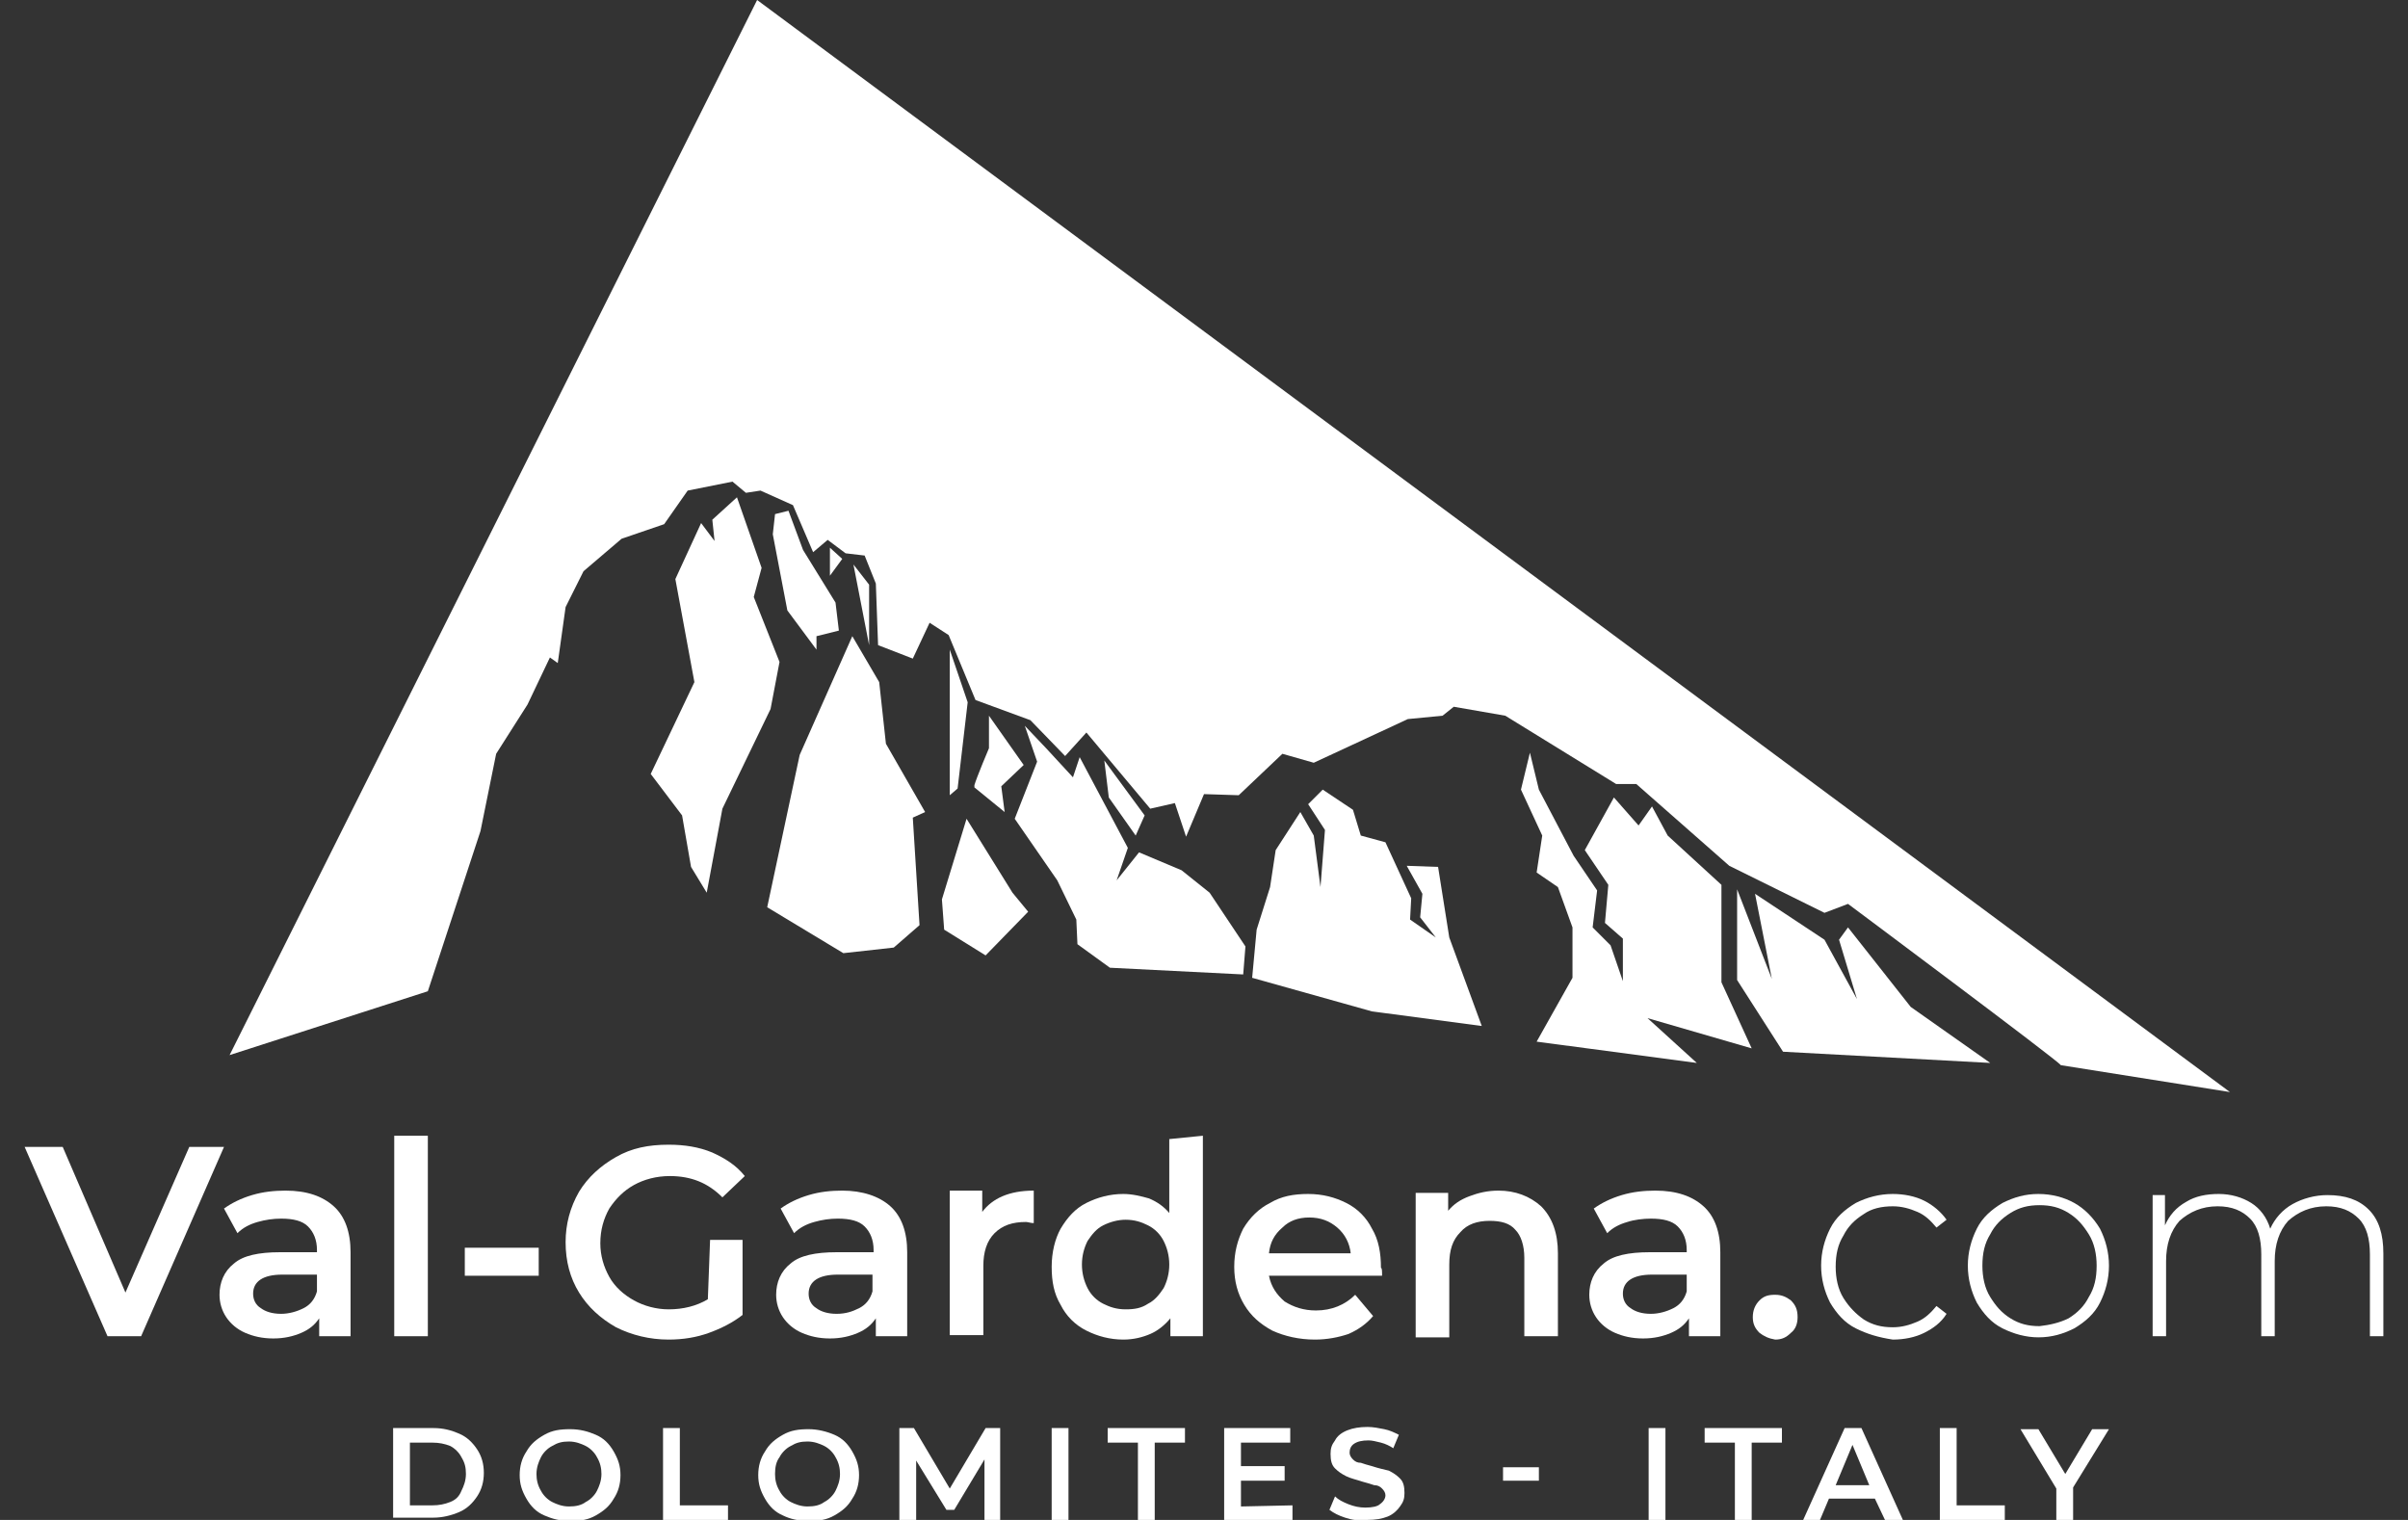
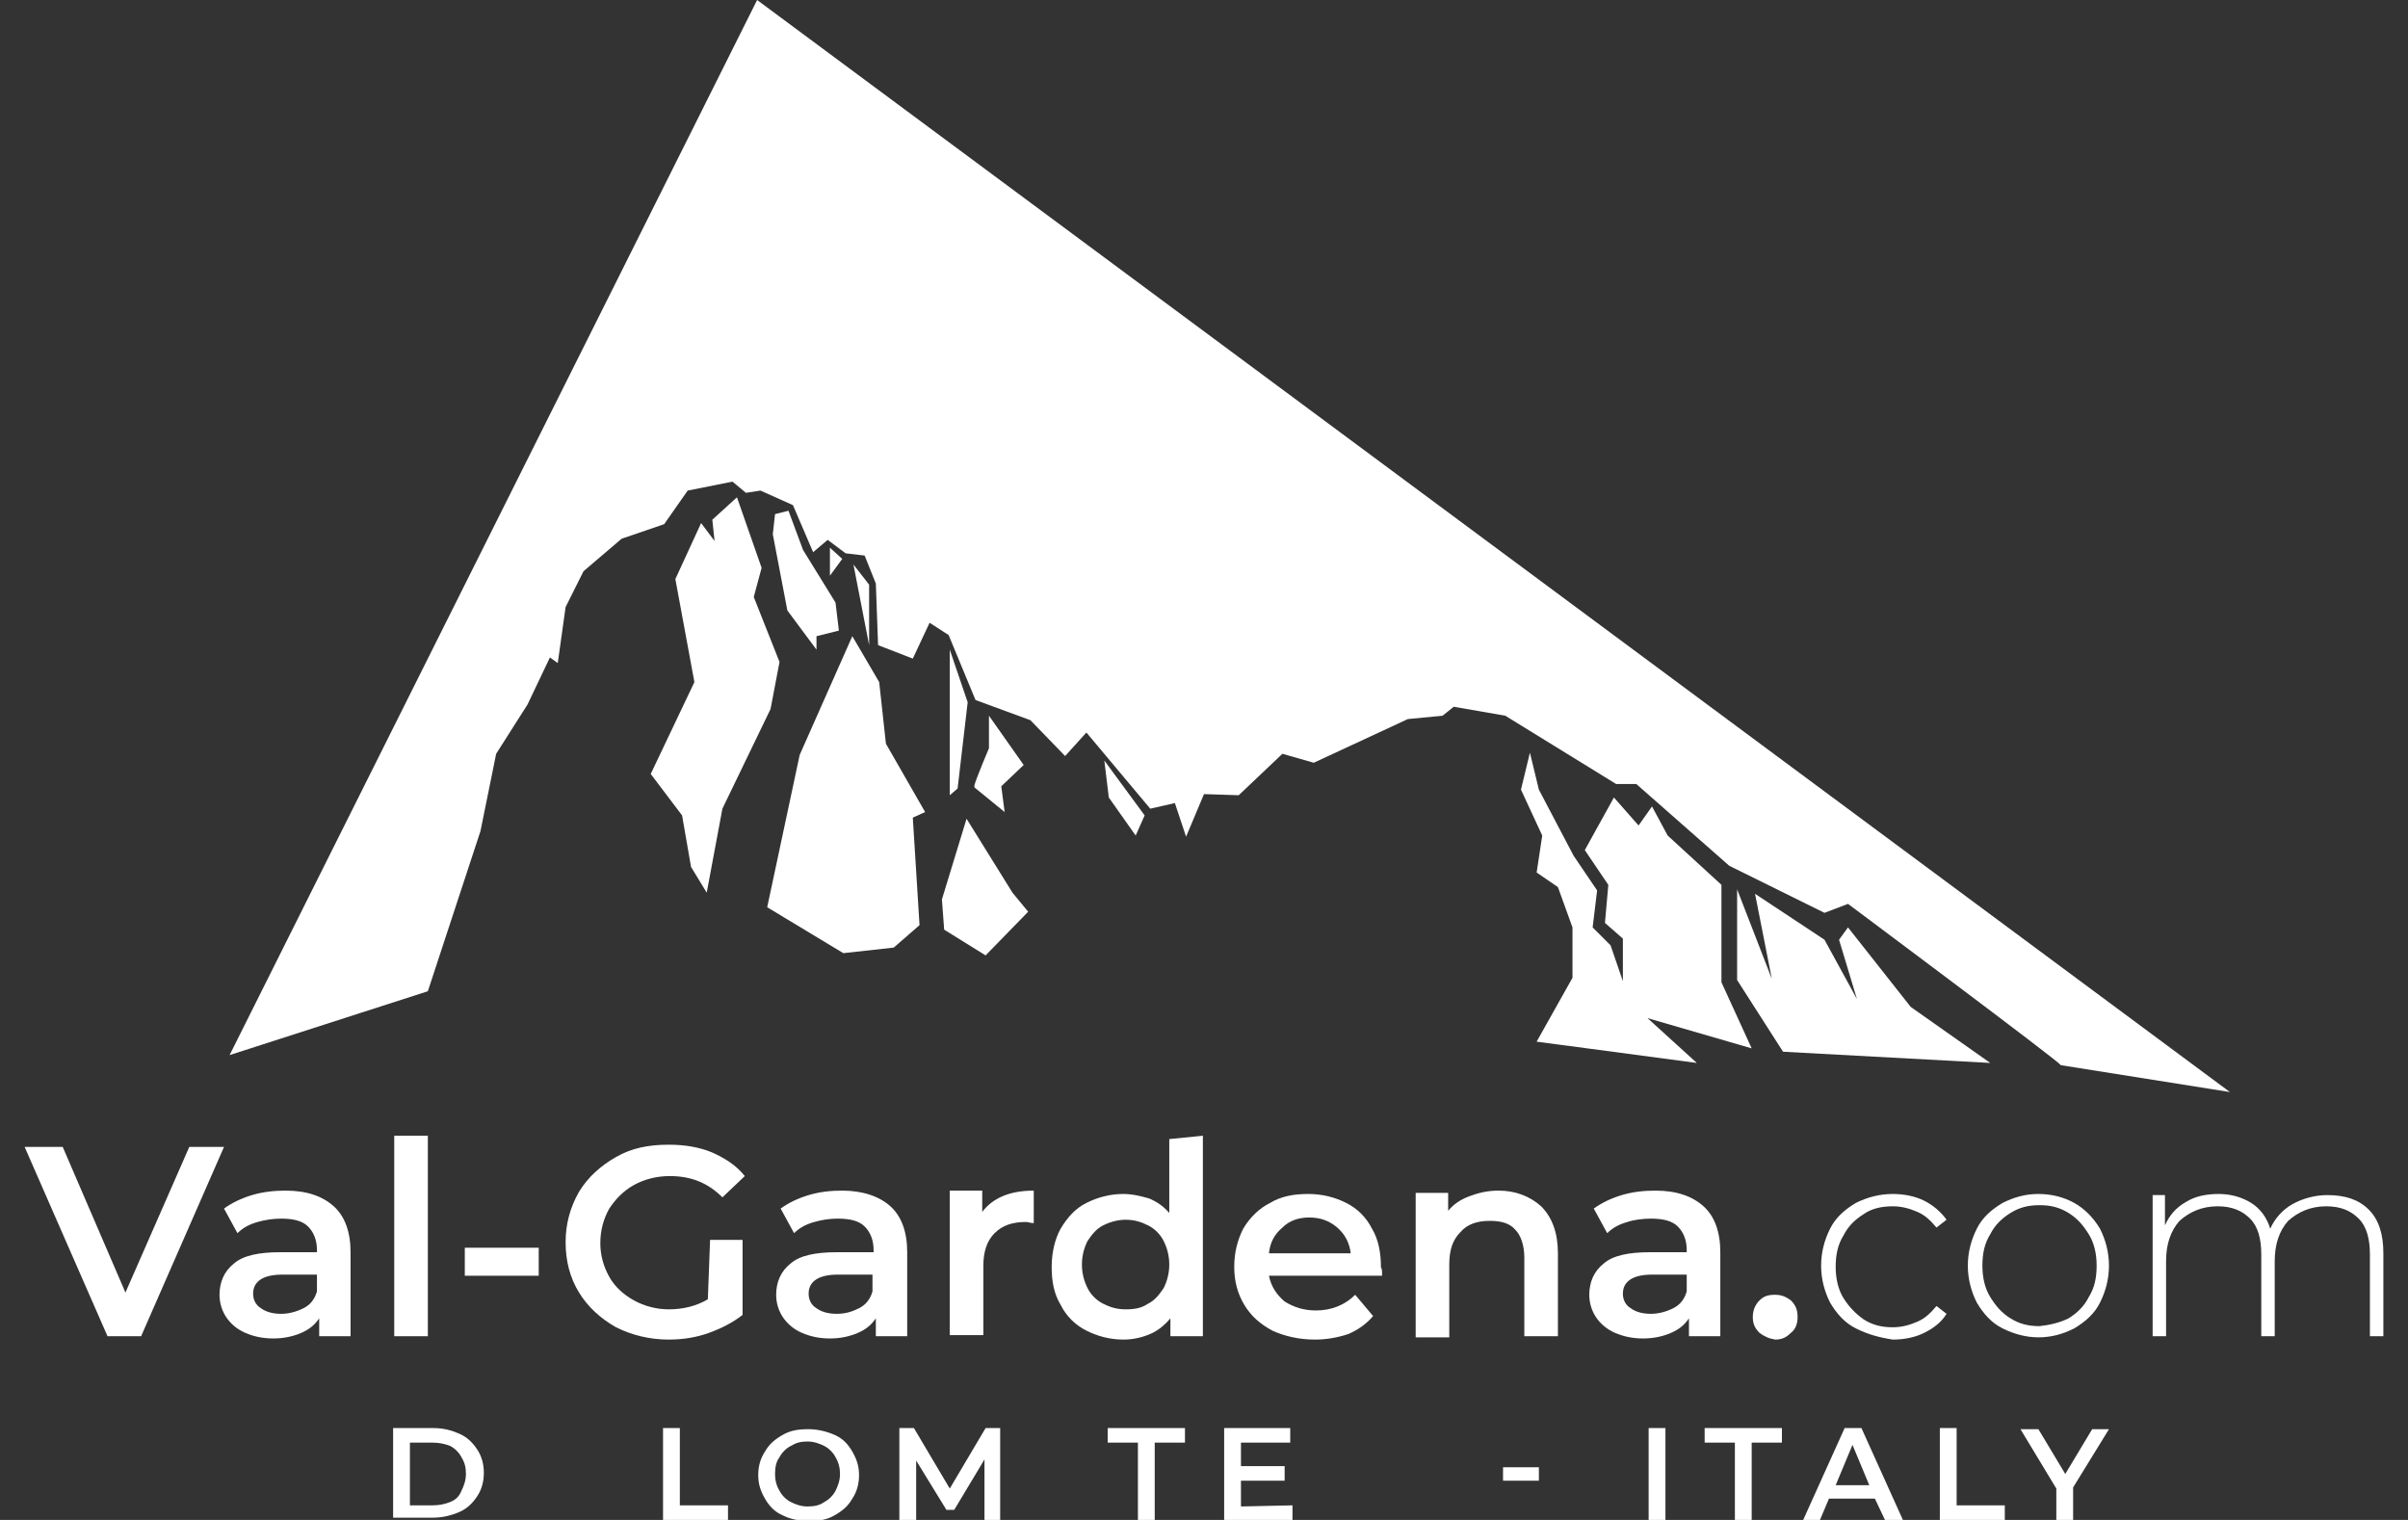
<svg xmlns="http://www.w3.org/2000/svg" version="1.1" id="Ebene_1" x="0px" y="0px" viewBox="0 0 215 135.7" style="enable-background:new 0 0 215 135.7;" xml:space="preserve">
  <rect x="0" y="0" width="215" height="135.7" fill="#333333" stroke="none" />
  <style type="text/css">
	.st0{fill:#FFFFFF;}
</style>
  <g id="Logo_Val-Gardena.com">
    <g id="Sign_and_text">
      <g id="Text">
        <g id="DOLOMITES_-_ITALY">
          <path class="st0" d="M35.1,127.5h3.6c0.9,0,1.6,0.2,2.3,0.5c0.7,0.3,1.2,0.8,1.6,1.4c0.4,0.6,0.6,1.3,0.6,2.1      c0,0.8-0.2,1.5-0.6,2.1c-0.4,0.6-0.9,1.1-1.6,1.4c-0.7,0.3-1.5,0.5-2.3,0.5h-3.6V127.5z M38.6,134.4c0.6,0,1.1-0.1,1.6-0.3      c0.5-0.2,0.8-0.5,1-1c0.2-0.4,0.4-0.9,0.4-1.5s-0.1-1-0.4-1.5c-0.2-0.4-0.6-0.8-1-1c-0.5-0.2-1-0.3-1.6-0.3h-2v5.6H38.6      L38.6,134.4z" />
-           <path class="st0" d="M48.6,135.3c-0.7-0.3-1.2-0.8-1.6-1.5c-0.4-0.7-0.6-1.3-0.6-2.1c0-0.8,0.2-1.5,0.6-2.1      c0.4-0.7,0.9-1.1,1.6-1.5c0.7-0.4,1.4-0.5,2.3-0.5s1.6,0.2,2.3,0.5c0.7,0.3,1.2,0.8,1.6,1.5c0.4,0.7,0.6,1.3,0.6,2.1      c0,0.8-0.2,1.5-0.6,2.1c-0.4,0.7-0.9,1.1-1.6,1.5s-1.4,0.5-2.3,0.5S49.3,135.6,48.6,135.3z M52.3,134.1c0.4-0.2,0.8-0.6,1-1      s0.4-0.9,0.4-1.5c0-0.5-0.1-1-0.4-1.5c-0.2-0.4-0.6-0.8-1-1c-0.4-0.2-0.9-0.4-1.5-0.4s-1,0.1-1.5,0.4c-0.4,0.2-0.8,0.6-1,1      s-0.4,0.9-0.4,1.5c0,0.5,0.1,1,0.4,1.5c0.2,0.4,0.6,0.8,1,1c0.4,0.2,0.9,0.4,1.5,0.4C51.4,134.5,51.9,134.4,52.3,134.1z" />
          <path class="st0" d="M59.2,127.5h1.5v6.9H65v1.3h-5.8V127.5L59.2,127.5L59.2,127.5z" />
          <path class="st0" d="M69.9,135.3c-0.7-0.3-1.2-0.8-1.6-1.5c-0.4-0.7-0.6-1.3-0.6-2.1c0-0.8,0.2-1.5,0.6-2.1      c0.4-0.7,0.9-1.1,1.6-1.5c0.7-0.4,1.4-0.5,2.3-0.5c0.8,0,1.6,0.2,2.3,0.5c0.7,0.3,1.2,0.8,1.6,1.5c0.4,0.7,0.6,1.3,0.6,2.1      c0,0.8-0.2,1.5-0.6,2.1c-0.4,0.7-0.9,1.1-1.6,1.5s-1.4,0.5-2.3,0.5S70.5,135.6,69.9,135.3z M73.6,134.1c0.4-0.2,0.8-0.6,1-1      s0.4-0.9,0.4-1.5c0-0.5-0.1-1-0.4-1.5c-0.2-0.4-0.6-0.8-1-1c-0.4-0.2-0.9-0.4-1.5-0.4s-1,0.1-1.5,0.4c-0.4,0.2-0.8,0.6-1,1      c-0.3,0.4-0.4,0.9-0.4,1.5c0,0.5,0.1,1,0.4,1.5c0.2,0.4,0.6,0.8,1,1c0.4,0.2,0.9,0.4,1.5,0.4S73.2,134.4,73.6,134.1z" />
          <path class="st0" d="M87.9,135.7v-5.4l-2.7,4.5h-0.7l-2.7-4.4v5.3h-1.5v-8.2h1.3l3.2,5.4l3.2-5.4h1.3v8.2H87.9L87.9,135.7z" />
-           <path class="st0" d="M93.9,127.5h1.5v8.2h-1.5V127.5z" />
          <path class="st0" d="M101.6,128.8h-2.7v-1.3h6.9v1.3h-2.7v6.9h-1.5C101.6,135.7,101.6,128.8,101.6,128.8z" />
          <path class="st0" d="M115.4,134.4v1.3h-6.1v-8.2h5.9v1.3h-4.4v2.1h3.9v1.3h-3.9v2.3L115.4,134.4L115.4,134.4z" />
-           <path class="st0" d="M120.1,135.5c-0.6-0.2-1-0.4-1.4-0.7l0.5-1.2c0.3,0.3,0.7,0.5,1.2,0.7c0.5,0.2,1,0.3,1.5,0.3      c0.6,0,1.1-0.1,1.3-0.3c0.3-0.2,0.5-0.5,0.5-0.8c0-0.2-0.1-0.4-0.3-0.6c-0.2-0.2-0.4-0.3-0.7-0.3c-0.3-0.1-0.6-0.2-1-0.3      c-0.6-0.2-1.1-0.3-1.5-0.5c-0.4-0.2-0.7-0.4-1-0.7c-0.3-0.3-0.4-0.7-0.4-1.3c0-0.5,0.1-0.8,0.4-1.2c0.2-0.4,0.6-0.7,1.1-0.9      s1.1-0.3,1.8-0.3c0.5,0,1,0.1,1.5,0.2c0.5,0.1,0.9,0.3,1.3,0.5l-0.5,1.2c-0.3-0.2-0.7-0.4-1.1-0.5s-0.8-0.2-1.1-0.2      c-0.6,0-1,0.1-1.3,0.3c-0.3,0.2-0.4,0.5-0.4,0.8c0,0.2,0.1,0.4,0.3,0.6c0.2,0.2,0.4,0.3,0.7,0.3c0.3,0.1,0.6,0.2,1,0.3      c0.6,0.2,1.1,0.3,1.5,0.4c0.4,0.2,0.7,0.4,1,0.7c0.3,0.3,0.4,0.7,0.4,1.3c0,0.5-0.1,0.8-0.4,1.2c-0.2,0.3-0.6,0.7-1.1,0.9      c-0.5,0.2-1.1,0.3-1.8,0.3C121.3,135.8,120.7,135.7,120.1,135.5z" />
          <path class="st0" d="M134.2,131h3.2v1.2h-3.2V131z" />
          <path class="st0" d="M147.2,127.5h1.5v8.2h-1.5V127.5z" />
          <path class="st0" d="M154.9,128.8h-2.7v-1.3h6.9v1.3h-2.7v6.9h-1.5V128.8z" />
          <path class="st0" d="M167.4,133.8h-4.1l-0.8,1.9H161l3.7-8.2h1.5l3.7,8.2h-1.6L167.4,133.8z M166.9,132.6l-1.5-3.6l-1.5,3.6      H166.9z" />
          <path class="st0" d="M173.2,127.5h1.5v6.9h4.3v1.3h-5.8V127.5z" />
          <path class="st0" d="M185.1,132.8v2.9h-1.5v-2.8l-3.2-5.3h1.6l2.4,4l2.4-4h1.5L185.1,132.8z" />
        </g>
        <g id="Val-Gardena.com">
          <path class="st0" d="M20,102.4l-7.4,16.9h-3l-7.4-16.9h3.4l5.6,13l5.7-13H20z" />
          <path class="st0" d="M29.8,107.7c1,0.9,1.5,2.3,1.5,4.1v7.5h-2.8v-1.6c-0.4,0.6-0.9,1-1.6,1.3s-1.5,0.5-2.5,0.5      s-1.8-0.2-2.5-0.5s-1.3-0.8-1.7-1.4s-0.6-1.3-0.6-2c0-1.1,0.4-2.1,1.3-2.8c0.8-0.7,2.2-1,4.1-1h3.3v-0.2c0-0.9-0.3-1.6-0.8-2.1      s-1.3-0.7-2.4-0.7c-0.7,0-1.4,0.1-2.1,0.3s-1.3,0.5-1.8,1l-1.2-2.2c0.7-0.5,1.5-0.9,2.5-1.2s2-0.4,3-0.4      C27.4,106.3,28.8,106.8,29.8,107.7z M27.1,116.8c0.6-0.3,1-0.8,1.2-1.5v-1.5h-3.1c-1.7,0-2.6,0.6-2.6,1.7c0,0.5,0.2,1,0.7,1.3      c0.4,0.3,1,0.5,1.8,0.5C25.8,117.3,26.5,117.1,27.1,116.8z" />
          <path class="st0" d="M35.2,101.4h3v17.9h-3V101.4z" />
          <path class="st0" d="M41.5,111.4h6.6v2.5h-6.6V111.4z" />
          <path class="st0" d="M63.4,110.7h2.9v6.7c-0.9,0.7-1.9,1.2-3,1.6c-1.1,0.4-2.3,0.6-3.6,0.6c-1.7,0-3.3-0.4-4.7-1.1      c-1.4-0.8-2.5-1.8-3.3-3.1s-1.2-2.8-1.2-4.5c0-1.6,0.4-3.1,1.2-4.5c0.8-1.3,1.9-2.3,3.3-3.1c1.4-0.8,2.9-1.1,4.7-1.1      c1.4,0,2.7,0.2,3.9,0.7c1.1,0.5,2.1,1.1,2.9,2.1l-2,1.9c-1.3-1.3-2.8-1.9-4.7-1.9c-1.2,0-2.3,0.3-3.2,0.8s-1.6,1.2-2.2,2.1      c-0.5,0.9-0.8,1.9-0.8,3.1c0,1.1,0.3,2.1,0.8,3s1.3,1.6,2.2,2.1s2,0.8,3.1,0.8c1.3,0,2.5-0.3,3.5-0.9L63.4,110.7L63.4,110.7z" />
          <path class="st0" d="M79.5,107.7c1,0.9,1.5,2.3,1.5,4.1v7.5h-2.8v-1.6c-0.4,0.6-0.9,1-1.6,1.3s-1.5,0.5-2.5,0.5      s-1.8-0.2-2.5-0.5s-1.3-0.8-1.7-1.4c-0.4-0.6-0.6-1.3-0.6-2c0-1.1,0.4-2.1,1.3-2.8c0.8-0.7,2.2-1,4.1-1H78v-0.2      c0-0.9-0.3-1.6-0.8-2.1s-1.3-0.7-2.4-0.7c-0.7,0-1.4,0.1-2.1,0.3s-1.3,0.5-1.8,1l-1.2-2.2c0.7-0.5,1.5-0.9,2.5-1.2s2-0.4,3-0.4      C77,106.3,78.5,106.8,79.5,107.7z M76.7,116.8c0.6-0.3,1-0.8,1.2-1.5v-1.5h-3.1c-1.7,0-2.6,0.6-2.6,1.7c0,0.5,0.2,1,0.7,1.3      c0.4,0.3,1,0.5,1.8,0.5S76.1,117.1,76.7,116.8z" />
          <path class="st0" d="M92.3,106.3v2.9c-0.3,0-0.5-0.1-0.7-0.1c-1.2,0-2.1,0.3-2.8,1c-0.7,0.7-1,1.7-1,2.9v6.2h-3v-12.9h2.9v1.9      C88.6,107,90.1,106.3,92.3,106.3z" />
          <path class="st0" d="M107.4,101.4v17.9h-2.9v-1.6c-0.5,0.6-1.1,1.1-1.8,1.4c-0.7,0.3-1.5,0.5-2.4,0.5c-1.2,0-2.3-0.3-3.3-0.8      s-1.8-1.3-2.3-2.3c-0.6-1-0.8-2.1-0.8-3.4c0-1.3,0.3-2.5,0.8-3.4c0.6-1,1.3-1.8,2.3-2.3s2.1-0.8,3.3-0.8c0.8,0,1.6,0.2,2.3,0.4      c0.7,0.3,1.3,0.7,1.8,1.3v-6.6L107.4,101.4L107.4,101.4L107.4,101.4z M102.5,116.4c0.6-0.3,1-0.8,1.4-1.4      c0.3-0.6,0.5-1.3,0.5-2.1s-0.2-1.5-0.5-2.1s-0.8-1.1-1.4-1.4c-0.6-0.3-1.2-0.5-2-0.5c-0.7,0-1.4,0.2-2,0.5s-1,0.8-1.4,1.4      c-0.3,0.6-0.5,1.3-0.5,2.1s0.2,1.5,0.5,2.1s0.8,1.1,1.4,1.4c0.6,0.3,1.2,0.5,2,0.5S101.9,116.8,102.5,116.4z" />
          <path class="st0" d="M123.4,113.9h-10.1c0.2,1,0.7,1.7,1.4,2.3c0.8,0.5,1.7,0.8,2.8,0.8c1.4,0,2.6-0.5,3.5-1.4l1.6,1.9      c-0.6,0.7-1.3,1.2-2.2,1.6c-0.9,0.3-1.9,0.5-3,0.5c-1.4,0-2.7-0.3-3.8-0.8c-1.1-0.6-1.9-1.3-2.5-2.3s-0.9-2.1-0.9-3.4      s0.3-2.4,0.8-3.4c0.6-1,1.4-1.8,2.4-2.3c1-0.6,2.1-0.8,3.4-0.8s2.4,0.3,3.4,0.8s1.8,1.3,2.3,2.3c0.6,1,0.8,2.2,0.8,3.5      C123.4,113.2,123.4,113.5,123.4,113.9z M114.5,109.6c-0.7,0.6-1.1,1.3-1.2,2.3h7.3c-0.1-0.9-0.5-1.7-1.2-2.3s-1.5-0.9-2.5-0.9      S115.1,109,114.5,109.6z" />
          <path class="st0" d="M137.6,107.7c1,1,1.5,2.4,1.5,4.2v7.4h-3v-7c0-1.1-0.3-2-0.8-2.5c-0.5-0.6-1.3-0.8-2.3-0.8      c-1.1,0-2,0.3-2.6,1c-0.7,0.7-1,1.6-1,2.9v6.5h-3v-12.9h2.9v1.6c0.5-0.6,1.1-1,1.9-1.3c0.8-0.3,1.6-0.5,2.6-0.5      C135.3,106.3,136.6,106.8,137.6,107.7z" />
          <path class="st0" d="M152.1,107.7c1,0.9,1.5,2.3,1.5,4.1v7.5h-2.8v-1.6c-0.4,0.6-0.9,1-1.6,1.3c-0.7,0.3-1.5,0.5-2.5,0.5      s-1.8-0.2-2.5-0.5s-1.3-0.8-1.7-1.4c-0.4-0.6-0.6-1.3-0.6-2c0-1.1,0.4-2.1,1.3-2.8c0.8-0.7,2.2-1,4.1-1h3.3v-0.2      c0-0.9-0.3-1.6-0.8-2.1s-1.3-0.7-2.4-0.7c-0.7,0-1.5,0.1-2.1,0.3c-0.7,0.2-1.3,0.5-1.8,1l-1.2-2.2c0.7-0.5,1.5-0.9,2.5-1.2      s2-0.4,3-0.4C149.7,106.3,151.1,106.8,152.1,107.7z M149.4,116.8c0.6-0.3,1-0.8,1.2-1.5v-1.5h-3.1c-1.7,0-2.6,0.6-2.6,1.7      c0,0.5,0.2,1,0.7,1.3c0.4,0.3,1,0.5,1.8,0.5C148.1,117.3,148.8,117.1,149.4,116.8z" />
          <path class="st0" d="M157.1,119c-0.4-0.4-0.6-0.8-0.6-1.4c0-0.6,0.2-1.1,0.6-1.5s0.8-0.5,1.4-0.5c0.6,0,1,0.2,1.4,0.5      c0.4,0.4,0.6,0.8,0.6,1.5c0,0.6-0.2,1.1-0.6,1.4c-0.4,0.4-0.8,0.6-1.4,0.6C157.9,119.5,157.5,119.3,157.1,119z" />
          <path class="st0" d="M165.7,118.6c-1-0.5-1.7-1.3-2.3-2.3c-0.5-1-0.8-2.1-0.8-3.3s0.3-2.3,0.8-3.3s1.3-1.7,2.3-2.3      c1-0.5,2.1-0.8,3.3-0.8c1,0,2,0.2,2.8,0.6c0.8,0.4,1.5,1,2,1.7l-0.9,0.7c-0.5-0.6-1-1.1-1.7-1.4c-0.7-0.3-1.4-0.5-2.2-0.5      c-1,0-1.9,0.2-2.6,0.7c-0.8,0.5-1.4,1.1-1.8,1.9c-0.5,0.8-0.7,1.7-0.7,2.8c0,1,0.2,2,0.7,2.8s1.1,1.4,1.8,1.9      c0.8,0.5,1.6,0.7,2.6,0.7c0.8,0,1.5-0.2,2.2-0.5s1.2-0.8,1.7-1.4l0.9,0.7c-0.5,0.8-1.2,1.3-2,1.7s-1.8,0.6-2.8,0.6      C167.7,119.4,166.7,119.1,165.7,118.6z" />
          <path class="st0" d="M178.8,118.6c-1-0.5-1.7-1.3-2.3-2.3c-0.5-1-0.8-2.1-0.8-3.3s0.3-2.3,0.8-3.3s1.3-1.7,2.3-2.3      c1-0.5,2-0.8,3.2-0.8s2.3,0.3,3.2,0.8s1.7,1.3,2.3,2.3c0.5,1,0.8,2.1,0.8,3.3s-0.3,2.3-0.8,3.3s-1.3,1.7-2.3,2.3      c-1,0.5-2,0.8-3.2,0.8C180.9,119.4,179.8,119.1,178.8,118.6z M184.7,117.7c0.8-0.5,1.4-1.1,1.8-1.9c0.5-0.8,0.7-1.7,0.7-2.8      c0-1-0.2-2-0.7-2.8s-1-1.4-1.8-1.9s-1.6-0.7-2.6-0.7s-1.8,0.2-2.6,0.7s-1.4,1.1-1.8,1.9c-0.5,0.8-0.7,1.7-0.7,2.8      c0,1,0.2,2,0.7,2.8s1,1.4,1.8,1.9s1.6,0.7,2.6,0.7C183,118.3,183.9,118.1,184.7,117.7z" />
          <path class="st0" d="M211.5,108c0.9,0.9,1.3,2.2,1.3,3.9v7.4h-1.2V112c0-1.4-0.3-2.5-1-3.2s-1.6-1.1-2.9-1.1      c-1.4,0-2.5,0.5-3.4,1.3c-0.8,0.9-1.2,2.1-1.2,3.6v6.7h-1.2V112c0-1.4-0.3-2.5-1-3.2s-1.6-1.1-2.9-1.1c-1.4,0-2.5,0.5-3.4,1.3      c-0.8,0.9-1.2,2.1-1.2,3.6v6.7h-1.2v-12.6h1.1v2.7c0.4-0.9,1-1.6,1.9-2.1c0.8-0.5,1.8-0.7,2.9-0.7c1.1,0,2.1,0.3,2.9,0.8      c0.8,0.5,1.4,1.3,1.7,2.3c0.4-0.9,1.1-1.7,2-2.2s2-0.8,3.1-0.8C209.4,106.7,210.6,107.1,211.5,108z" />
        </g>
      </g>
      <g id="Sign">
        <g id="Mountain">
          <polygon class="st0" points="68.5,81 75.3,85.1 79.8,84.6 82.1,82.6 81.5,73 82.6,72.5 79.1,66.4 78.5,60.9 76.1,56.8       71.4,67.4     " />
          <polygon class="st0" points="63.1,79.7 64.5,72.2 68.8,63.3 69.6,59.1 67.3,53.3 68,50.7 65.8,44.4 63.6,46.4 63.8,48.3       62.6,46.7 60.3,51.7 62,60.9 58.1,69.1 60.9,72.8 61.7,77.4     " />
          <polygon class="st0" points="72.9,58 72.9,56.8 74.9,56.3 74.6,53.8 71.7,49.1 70.4,45.6 69.2,45.9 69,47.7 70.3,54.5     " />
          <polygon class="st0" points="74.1,51.4 74.1,50.2 74.1,48.9 75.2,49.9     " />
          <polygon class="st0" points="77.6,57.6 77.6,52.2 76.2,50.4     " />
          <polygon class="st0" points="84.3,83 88,85.3 91.8,81.4 90.4,79.7 86.3,73.1 84.1,80.3     " />
-           <polygon class="st0" points="111,87 111.2,84.5 108,79.7 105.5,77.7 101.7,76.1 99.7,78.6 100.7,75.7 96.4,67.6 95.8,69.4       93.4,66.8 91.5,64.8 92.6,68 90.6,73.1 94.4,78.6 96.1,82.1 96.2,84.3 99.1,86.4     " />
          <polygon class="st0" points="85.5,70.4 86.4,62.7 84.8,58 84.8,71     " />
          <path class="st0" d="M87,70.3c0,0,0-0.1,0-0.2c0.2-0.7,1.3-3.3,1.3-3.3v-2.9l3.1,4.4l-2,1.9l0.3,2.3" />
          <polygon class="st0" points="98.6,67.9 102.2,72.8 101.4,74.6 99,71.2     " />
-           <polygon class="st0" points="132.3,91.6 129.4,83.7 128.4,77.4 125.6,77.3 127,79.8 126.8,81.9 128.2,83.7 125.9,82.1 126,80.2       123.7,75.2 121.5,74.6 120.8,72.3 118.1,70.5 116.8,71.8 118.3,74.1 117.9,79.2 117.3,74.6 116.1,72.5 113.9,75.9 113.4,79.2       112.2,83 111.8,87.3 122.5,90.3     " />
          <polygon class="st0" points="137.2,93 140.4,87.3 140.4,82.8 139.1,79.2 137.2,77.9 137.7,74.6 135.8,70.5 136.6,67.2       137.4,70.5 140.5,76.4 142.6,79.5 142.2,82.8 143.8,84.4 144.9,87.6 144.9,83.8 143.3,82.4 143.6,79 141.5,75.9 144.1,71.2       146.3,73.7 147.5,72 148.9,74.6 153.7,79 153.7,87.7 156.4,93.6 147.1,90.9 151.5,94.9     " />
          <polygon class="st0" points="170.6,89.9 165,82.8 164.2,83.9 165.8,89.2 165.8,89.2 162.9,83.9 156.7,79.8 158.2,87.4       158.2,87.4 155.1,79.4 155.1,87.5 159.2,93.9 177.7,94.9     " />
        </g>
        <path id="Triangle" class="st0" d="M165,80.7c0,0,18.9,14.1,19,14.4l15.1,2.4L67.6,0L20.5,94.2l17.7-5.7l4.7-14.3l1.4-6.9     l2.8-4.4l2-4.2l0.7,0.5l0.7-5l1.6-3.2l3.4-2.9l3.8-1.3l2.1-3l4-0.8l1.2,1l1.3-0.2l2.9,1.3l1.8,4.2l1.3-1.1l1.6,1.2l1.7,0.2l1,2.5     l0.2,5.5l3.1,1.2l1.5-3.2l1.7,1.1l2.4,5.8l4.9,1.8l3.1,3.2l1.9-2.1l5.7,6.8l2.2-0.5l1,3l1.6-3.8l3.1,0.1l3.9-3.7l2.8,0.8l8.4-3.9     l3.1-0.3l1-0.8l4.6,0.8l9.9,6.1h1.8l8.3,7.3l8.5,4.2L165,80.7z" />
      </g>
    </g>
  </g>
</svg>